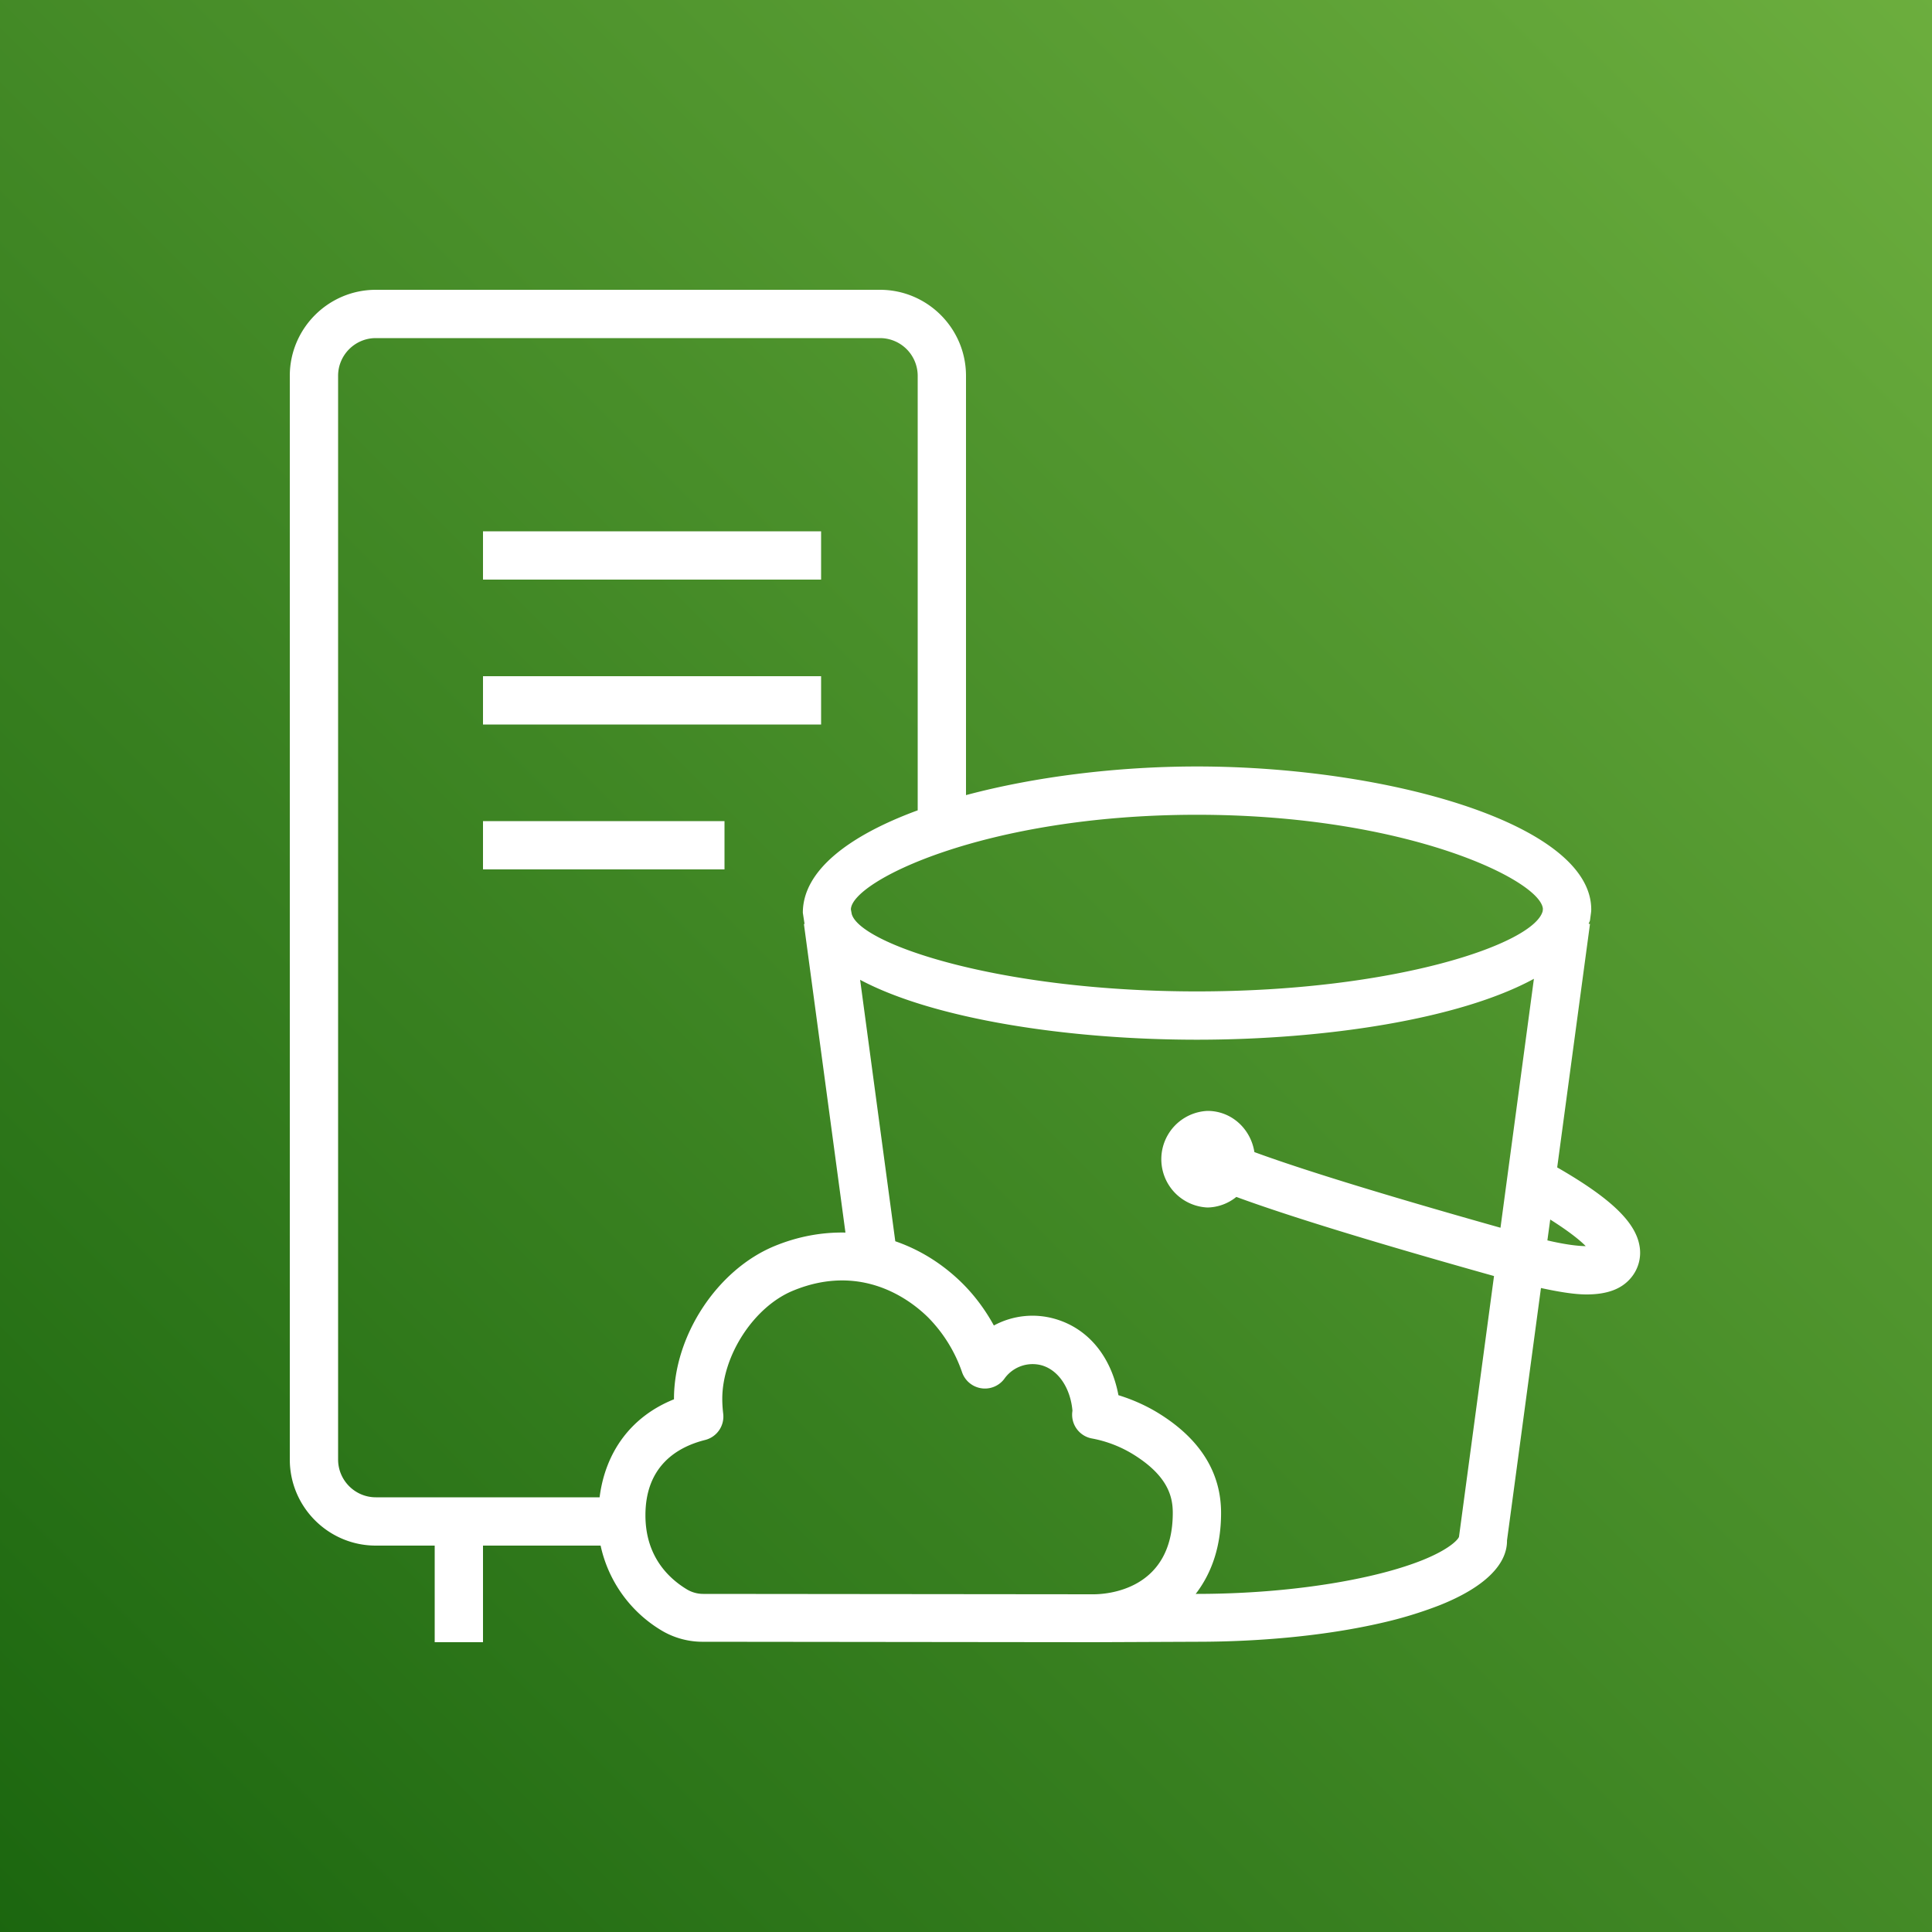
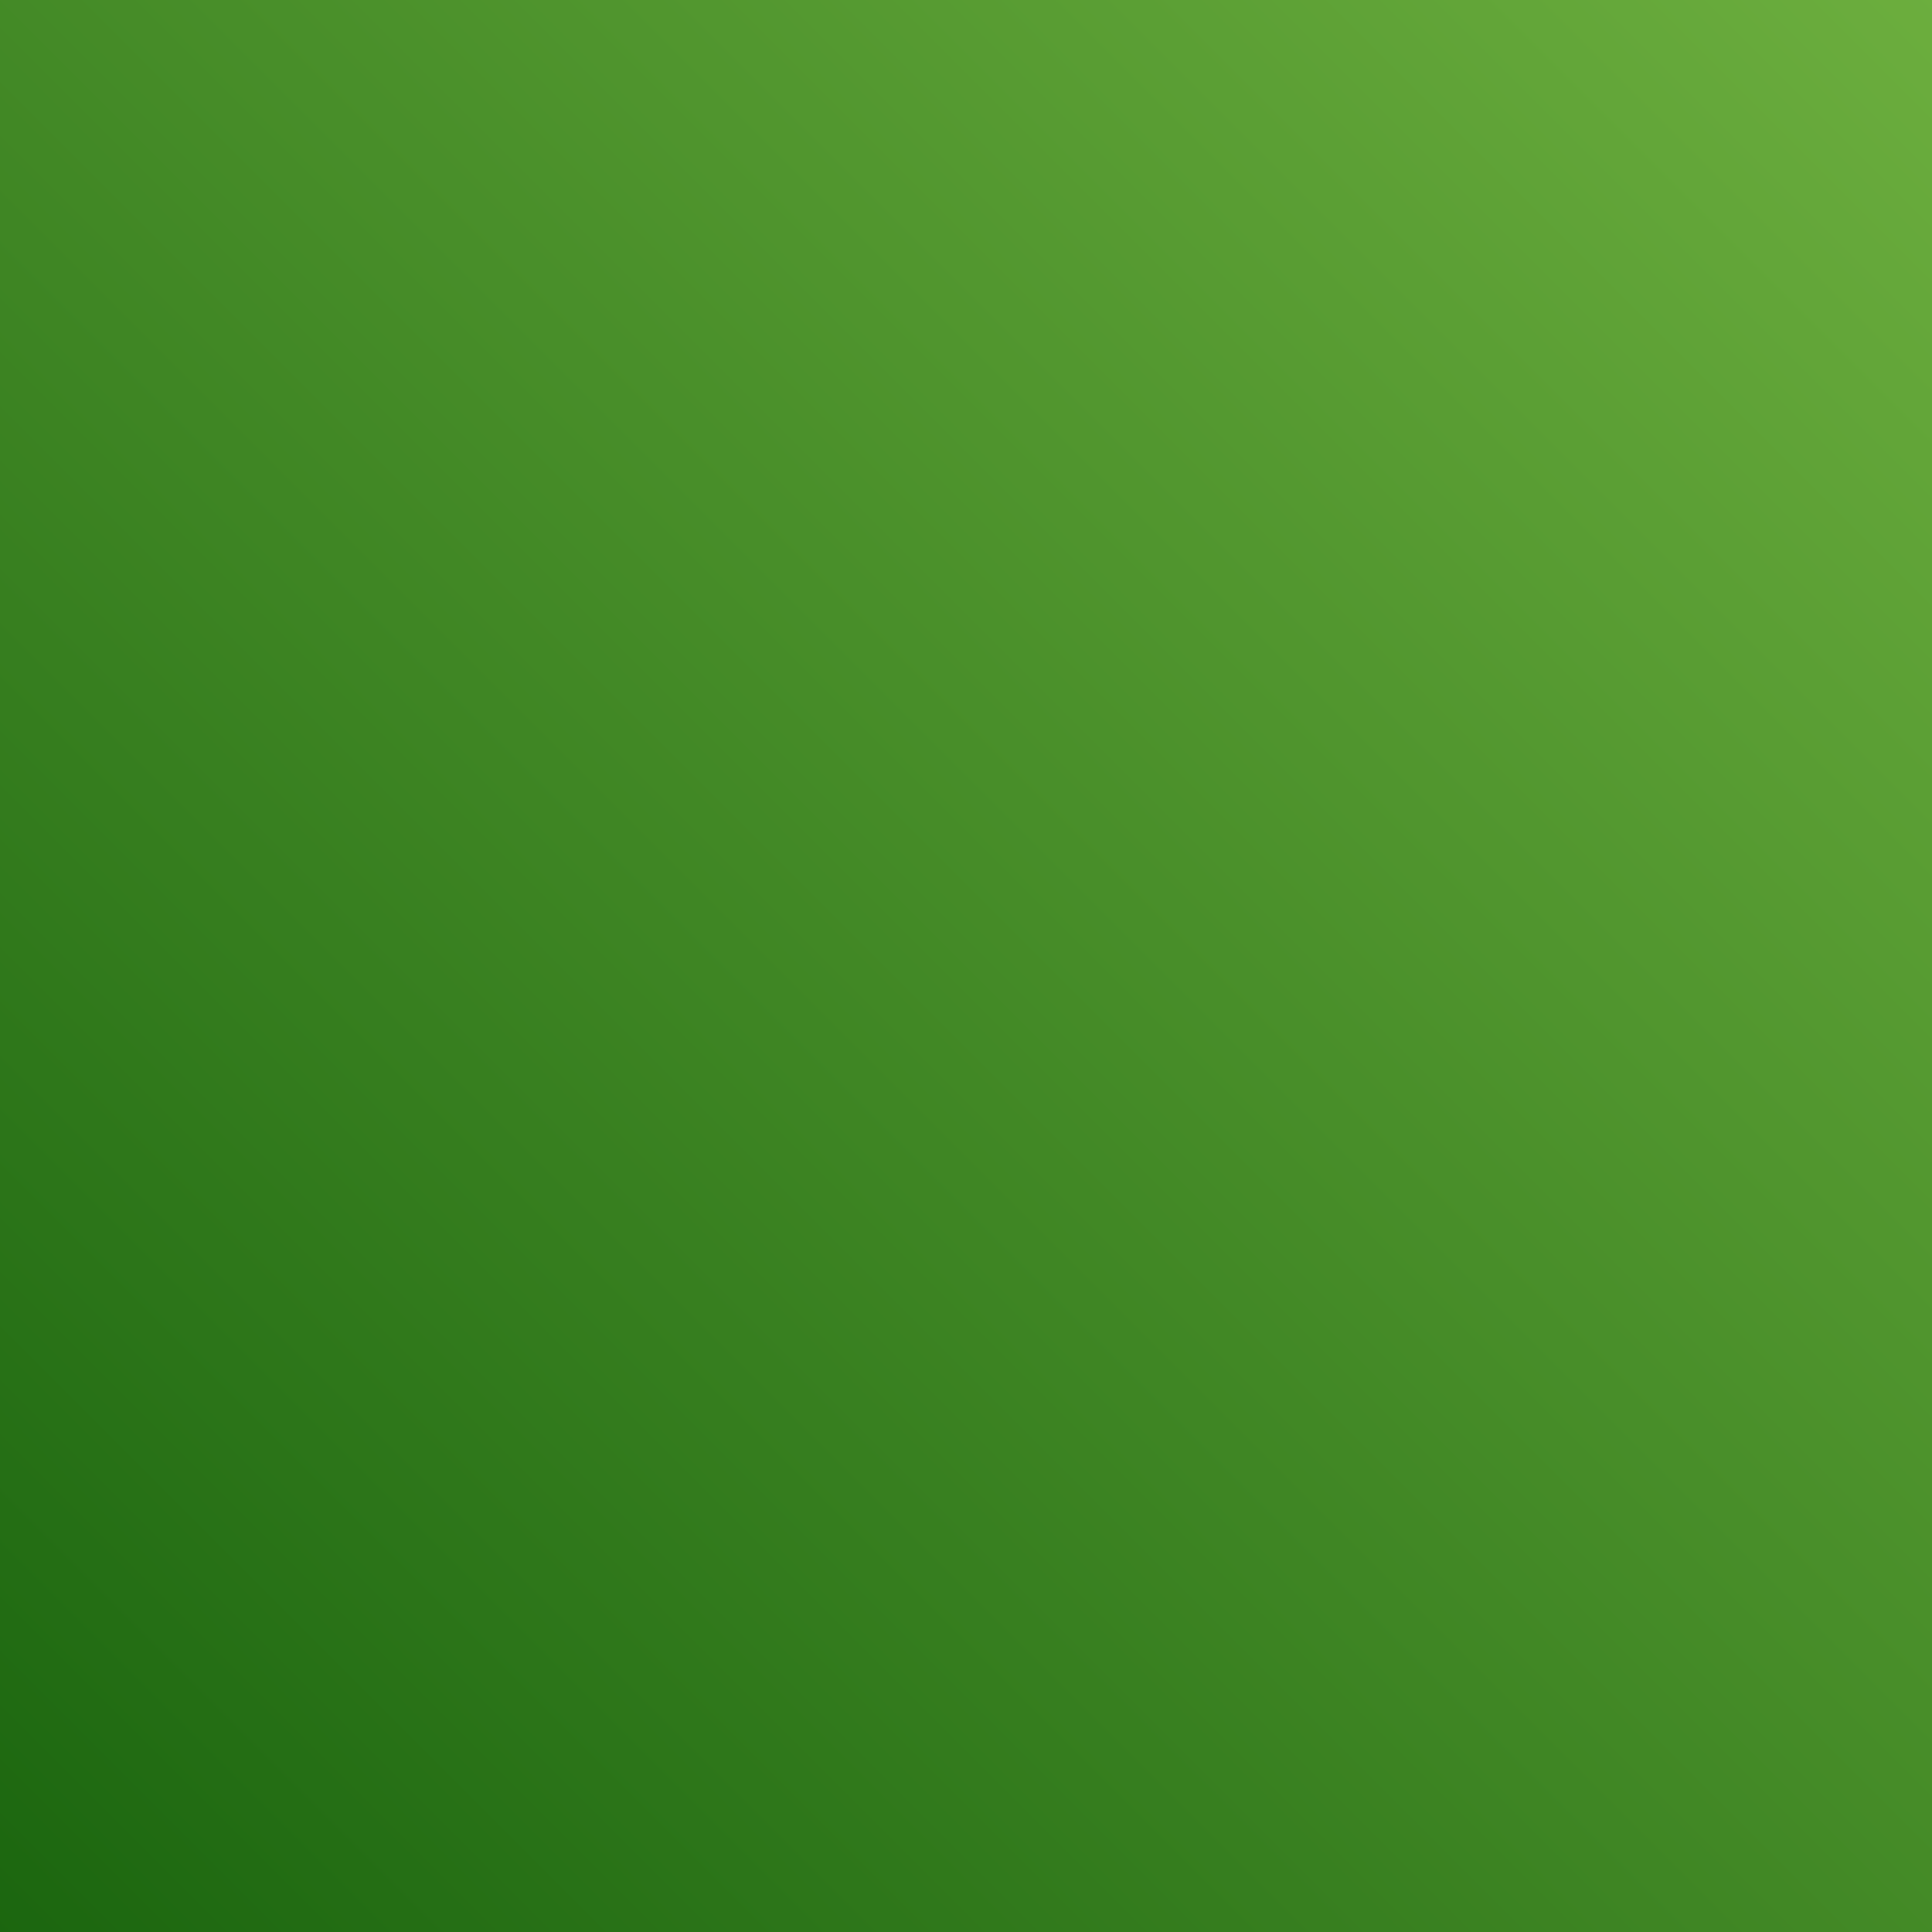
<svg xmlns="http://www.w3.org/2000/svg" width="40" height="40">
  <rect width="100%" height="100%" fill="#333333" stroke="none" />
  <defs>
    <linearGradient x1="0%" y1="100%" x2="100%" y2="0%" id="a">
      <stop stop-color="#1B660F" offset="0%" />
      <stop stop-color="#6CAE3E" offset="100%" />
    </linearGradient>
  </defs>
  <g fill="none" fill-rule="evenodd">
    <path d="M0 0h40v40H0z" fill="url(#a)" />
-     <path d="M32.831 25.8c-.115-.118-.339-.301-.735-.551l-.059.432c.394.092.643.117.794.119Zm-.887-6.984c-.047-.591-2.817-1.947-7.163-1.947-4.384 0-7.164 1.38-7.164 1.962l.017.091c.166.619 3.042 1.604 7.147 1.604 4.106 0 6.982-.985 7.159-1.663l.004-.047Zm-.186 1.449c-1.535.837-4.32 1.261-6.977 1.261-2.658 0-5.442-.424-6.973-1.24l.728 5.413c.501.172.973.461 1.385.867.255.253.474.546.656.877a1.68 1.68 0 0 1 1.278-.133c.681.201 1.151.78 1.301 1.576.301.092.605.229.87.398.833.527 1.255 1.213 1.255 2.039 0 .674-.183 1.231-.525 1.677h.025c1.276 0 2.551-.133 3.591-.373.4-.092.756-.199 1.056-.317.587-.233.763-.439.779-.493l.725-5.398c-2.47-.693-4.259-1.242-5.335-1.638A.977.977 0 0 1 25 25a1.001 1.001 0 0 1 0-2c.5 0 .896.374.971.853 1.02.374 2.751.905 5.095 1.566l.692-5.154Zm-7.477 11.058c0-.323-.09-.751-.79-1.194a2.505 2.505 0 0 0-.878-.346.5.5 0 0 1-.409-.575c-.039-.448-.274-.833-.632-.939a.716.716 0 0 0-.78.28.501.501 0 0 1-.871-.131 3.007 3.007 0 0 0-.703-1.14c-.273-.27-.898-.768-1.783-.768-.311 0-.654.061-1.025.216-.803.335-1.456 1.338-1.456 2.236 0 .104.007.205.019.305a.5.5 0 0 1-.374.546c-.564.141-1.236.527-1.236 1.559 0 .845.472 1.303.866 1.539a.66.66 0 0 0 .343.089l8.073.008c.274-.001 1.636-.088 1.636-1.685Zm-10.327-2.352v-.009c0-1.308.891-2.666 2.071-3.159.491-.204.99-.294 1.479-.284l-.86-6.389.016-.002-.005-.013-.033-.216c-.002-.874.955-1.599 2.378-2.122V7.781A.782.782 0 0 0 18.219 7H7.781C7.351 7 7 7.35 7 7.781v22.437c0 .431.351.782.781.782h4.633c.119-.94.654-1.674 1.54-2.029ZM22.644 34h-.003l-8.07-.009a1.66 1.66 0 0 1-.853-.221A2.716 2.716 0 0 1 12.435 32H10v2H9v-2H7.781C6.799 32 6 31.2 6 30.218V7.781C6 6.799 6.799 6 7.781 6h10.438C19.201 6 20 6.799 20 7.781v8.681c1.421-.38 3.124-.593 4.781-.593 3.943 0 8.164 1.19 8.164 2.962a.519.519 0 0 1-.005.068l-.021.157c-.006.024-.021.047-.028.07l.028.004-.679 5.04c1.092.628 1.611 1.119 1.702 1.612a.805.805 0 0 1-.177.677c-.191.227-.485.341-.918.341-.256 0-.581-.055-.943-.133l-.703 5.226c.005.501-.47.976-1.406 1.346a8.487 8.487 0 0 1-1.198.363c-1.112.256-2.466.389-3.816.389L22.644 34ZM10 15h7v-1h-7v1Zm0 3h5v-1h-5v1Zm0-6h7v-1h-7v1Z" fill="#FFF" />
  </g>
</svg>